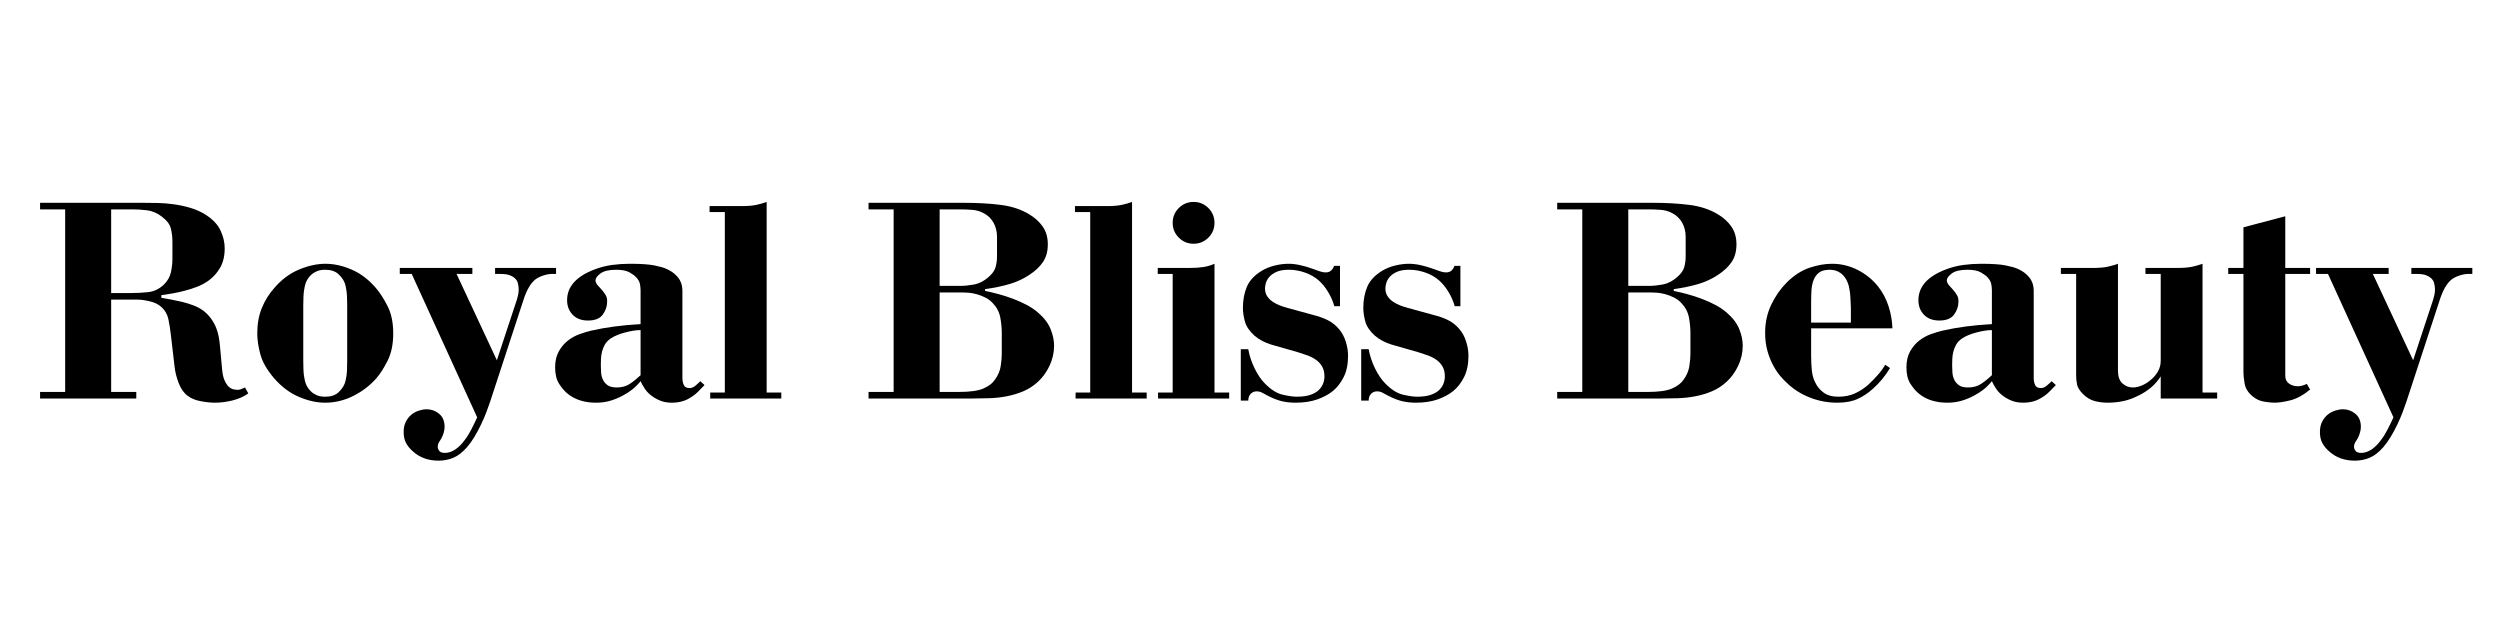
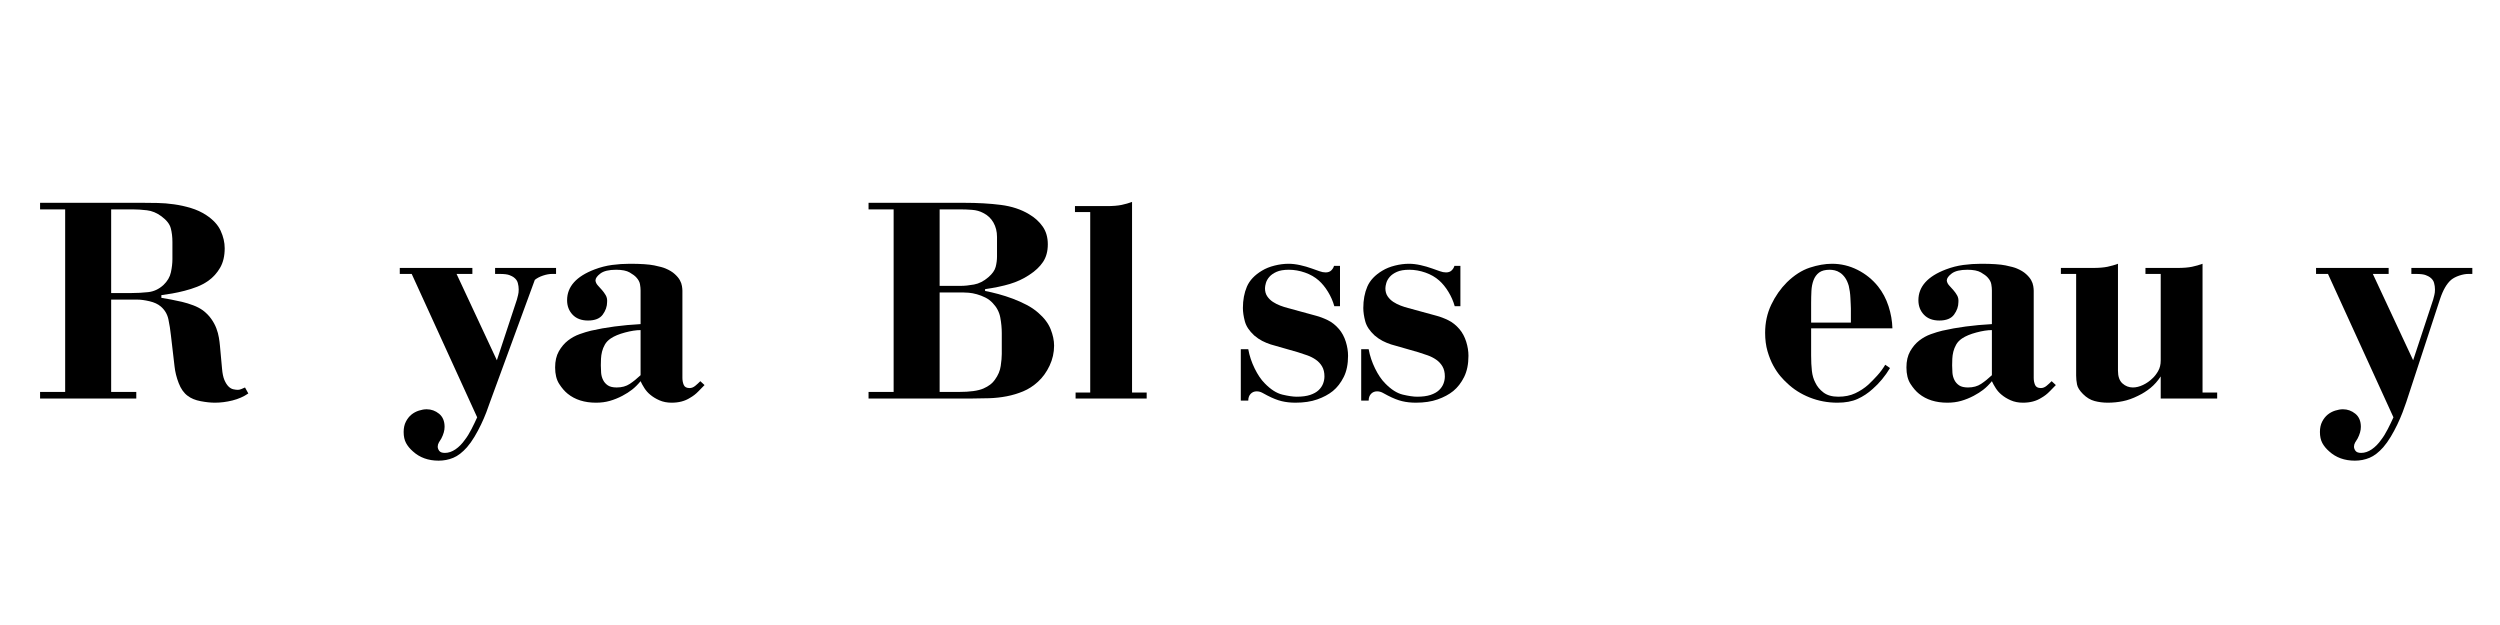
<svg xmlns="http://www.w3.org/2000/svg" version="1.0" preserveAspectRatio="xMidYMid meet" height="396" viewBox="0 0 1188 297" zoomAndPan="magnify" width="1584">
  <defs>
    <g />
  </defs>
  <g fill-opacity="1" fill="#000000">
    <g transform="translate(13.074, 189.375)">
      <g>
        <path d="M 54.812 -93 C 56.883 -93 59.195 -92.973 61.75 -92.922 C 64.312 -92.879 66.941 -92.664 69.641 -92.281 C 72.336 -91.906 75.008 -91.316 77.656 -90.516 C 80.312 -89.711 82.727 -88.598 84.906 -87.172 C 88.219 -84.992 90.508 -82.508 91.781 -79.719 C 93.062 -76.926 93.703 -74.16 93.703 -71.422 C 93.703 -67.723 92.969 -64.617 91.5 -62.109 C 90.039 -59.609 88.176 -57.551 85.906 -55.938 C 84.289 -54.801 82.516 -53.852 80.578 -53.094 C 78.641 -52.344 76.648 -51.707 74.609 -51.188 C 72.578 -50.664 70.613 -50.238 68.719 -49.906 C 66.82 -49.57 65.117 -49.312 63.609 -49.125 L 63.609 -47.844 C 64.836 -47.656 66.328 -47.395 68.078 -47.062 C 69.828 -46.738 71.602 -46.363 73.406 -45.938 C 75.207 -45.508 76.984 -44.961 78.734 -44.297 C 80.484 -43.641 82.02 -42.836 83.344 -41.891 C 84.957 -40.66 86.281 -39.312 87.312 -37.844 C 88.352 -36.375 89.16 -34.879 89.734 -33.359 C 90.305 -31.848 90.707 -30.379 90.938 -28.953 C 91.176 -27.535 91.344 -26.258 91.438 -25.125 L 92.438 -14.203 C 92.625 -11.93 93 -10.129 93.562 -8.797 C 94.133 -7.473 94.773 -6.457 95.484 -5.75 C 96.191 -5.039 96.945 -4.594 97.75 -4.406 C 98.562 -4.219 99.297 -4.125 99.953 -4.125 C 100.523 -4.125 101.117 -4.266 101.734 -4.547 C 102.348 -4.828 102.891 -5.062 103.359 -5.25 L 104.922 -2.406 C 102.742 -0.895 100.234 0.211 97.391 0.922 C 94.555 1.629 91.77 1.984 89.031 1.984 C 87.039 1.984 84.789 1.742 82.281 1.266 C 79.77 0.797 77.711 -0.051 76.109 -1.281 C 74.305 -2.602 72.883 -4.613 71.844 -7.312 C 70.801 -10.008 70.141 -12.68 69.859 -15.328 L 68.156 -29.953 C 67.875 -32.609 67.473 -35.164 66.953 -37.625 C 66.43 -40.082 65.223 -42.117 63.328 -43.734 C 62.004 -44.867 60.227 -45.695 58 -46.219 C 55.77 -46.738 53.852 -47 52.25 -47 L 39.75 -47 L 39.75 -3.125 L 51.688 -3.125 L 51.688 0 L 5.969 0 L 5.969 -3.125 L 17.891 -3.125 L 17.891 -89.875 L 5.969 -89.875 L 5.969 -93 Z M 49.547 -50.125 C 52.016 -50.125 54.598 -50.266 57.297 -50.547 C 59.992 -50.828 62.43 -51.961 64.609 -53.953 C 66.492 -55.754 67.672 -57.766 68.141 -59.984 C 68.617 -62.211 68.859 -64.273 68.859 -66.172 L 68.859 -74.406 C 68.859 -76.77 68.598 -78.941 68.078 -80.922 C 67.555 -82.91 66.066 -84.805 63.609 -86.609 C 61.43 -88.223 59.133 -89.172 56.719 -89.453 C 54.312 -89.734 52.113 -89.875 50.125 -89.875 L 39.75 -89.875 L 39.75 -50.125 Z M 49.547 -50.125" />
      </g>
    </g>
  </g>
  <g fill-opacity="1" fill="#000000">
    <g transform="translate(119.128, 189.375)">
      <g>
-         <path d="M 3.125 -30.953 C 3.125 -35.492 3.859 -39.539 5.328 -43.094 C 6.797 -46.645 8.758 -49.789 11.219 -52.531 C 14.625 -56.508 18.523 -59.422 22.922 -61.266 C 27.328 -63.109 31.52 -64.031 35.5 -64.031 C 39.562 -64.031 43.723 -63.109 47.984 -61.266 C 52.242 -59.422 56.078 -56.508 59.484 -52.531 C 61.379 -50.352 63.227 -47.488 65.031 -43.938 C 66.832 -40.395 67.734 -36.066 67.734 -30.953 C 67.734 -25.836 66.852 -21.531 65.094 -18.031 C 63.344 -14.531 61.523 -11.691 59.641 -9.516 C 56.609 -6.109 52.961 -3.336 48.703 -1.203 C 44.441 0.922 39.992 1.984 35.359 1.984 C 31.379 1.984 27.234 1.062 22.922 -0.781 C 18.617 -2.625 14.719 -5.535 11.219 -9.516 C 7.812 -13.484 5.609 -17.289 4.609 -20.938 C 3.617 -24.582 3.125 -27.922 3.125 -30.953 Z M 24.984 -17.891 C 24.984 -14.578 25.102 -12.16 25.344 -10.641 C 25.582 -9.129 25.844 -7.992 26.125 -7.234 C 26.312 -6.672 26.617 -6.035 27.047 -5.328 C 27.473 -4.617 28.039 -3.93 28.75 -3.266 C 29.457 -2.598 30.352 -2.031 31.438 -1.562 C 32.531 -1.094 33.836 -0.859 35.359 -0.859 C 38.098 -0.859 40.203 -1.539 41.672 -2.906 C 43.141 -4.281 44.156 -5.723 44.719 -7.234 C 45.008 -7.992 45.27 -9.129 45.5 -10.641 C 45.738 -12.16 45.859 -14.578 45.859 -17.891 L 45.859 -44.016 C 45.859 -47.328 45.738 -49.766 45.5 -51.328 C 45.27 -52.891 45.008 -54.051 44.719 -54.812 C 44.156 -56.32 43.141 -57.758 41.672 -59.125 C 40.203 -60.5 38.098 -61.188 35.359 -61.188 C 33.836 -61.188 32.531 -60.953 31.438 -60.484 C 30.352 -60.016 29.457 -59.445 28.75 -58.781 C 28.039 -58.113 27.473 -57.426 27.047 -56.719 C 26.617 -56.008 26.312 -55.375 26.125 -54.812 C 25.844 -54.051 25.582 -52.891 25.344 -51.328 C 25.102 -49.766 24.984 -47.328 24.984 -44.016 Z M 24.984 -17.891" />
-       </g>
+         </g>
    </g>
  </g>
  <g fill-opacity="1" fill="#000000">
    <g transform="translate(189.972, 189.375)">
      <g>
-         <path d="M 34.5 -62.047 L 34.5 -59.203 L 26.984 -59.203 L 46.141 -18.172 L 55.656 -47 C 55.844 -47.75 56.031 -48.477 56.219 -49.188 C 56.414 -49.906 56.516 -50.785 56.516 -51.828 C 56.516 -52.867 56.367 -53.91 56.078 -54.953 C 55.797 -55.992 55.133 -56.891 54.094 -57.641 C 53.719 -57.93 53.055 -58.266 52.109 -58.641 C 51.16 -59.016 49.598 -59.203 47.422 -59.203 L 45.297 -59.203 L 45.297 -62.047 L 74.266 -62.047 L 74.266 -59.203 L 72.406 -59.203 C 71.082 -59.203 69.641 -58.941 68.078 -58.422 C 66.516 -57.898 65.211 -57.219 64.172 -56.375 C 62.086 -54.57 60.336 -51.539 58.922 -47.281 L 42.875 1.703 C 42.406 3.117 41.816 4.75 41.109 6.594 C 40.398 8.445 39.57 10.363 38.625 12.344 C 37.676 14.332 36.633 16.273 35.5 18.172 C 34.363 20.066 33.18 21.723 31.953 23.141 C 29.773 25.598 27.598 27.273 25.422 28.172 C 23.242 29.078 20.922 29.531 18.453 29.531 C 13.535 29.531 9.469 28.062 6.25 25.125 C 4.832 23.895 3.742 22.57 2.984 21.156 C 2.223 19.738 1.844 17.988 1.844 15.906 C 1.844 14.008 2.195 12.375 2.906 11 C 3.613 9.625 4.488 8.508 5.531 7.656 C 6.57 6.812 7.754 6.176 9.078 5.75 C 10.41 5.32 11.645 5.109 12.781 5.109 C 14.957 5.109 16.922 5.816 18.672 7.234 C 20.422 8.66 21.297 10.742 21.297 13.484 C 21.297 15.191 20.773 17.039 19.734 19.031 C 19.359 19.594 18.977 20.203 18.594 20.859 C 18.219 21.523 18.031 22.191 18.031 22.859 C 18.031 23.523 18.266 24.188 18.734 24.844 C 19.211 25.508 20.113 25.844 21.438 25.844 C 23.145 25.844 24.828 25.273 26.484 24.141 C 28.141 23.004 29.629 21.488 30.953 19.594 C 31.992 18.27 33.035 16.586 34.078 14.547 C 35.117 12.516 36.02 10.645 36.781 8.938 L 5.672 -59.203 L 0 -59.203 L 0 -62.047 Z M 34.5 -62.047" />
+         <path d="M 34.5 -62.047 L 34.5 -59.203 L 26.984 -59.203 L 46.141 -18.172 L 55.656 -47 C 55.844 -47.75 56.031 -48.477 56.219 -49.188 C 56.414 -49.906 56.516 -50.785 56.516 -51.828 C 56.516 -52.867 56.367 -53.91 56.078 -54.953 C 55.797 -55.992 55.133 -56.891 54.094 -57.641 C 53.719 -57.93 53.055 -58.266 52.109 -58.641 C 51.16 -59.016 49.598 -59.203 47.422 -59.203 L 45.297 -59.203 L 45.297 -62.047 L 74.266 -62.047 L 74.266 -59.203 L 72.406 -59.203 C 71.082 -59.203 69.641 -58.941 68.078 -58.422 C 66.516 -57.898 65.211 -57.219 64.172 -56.375 L 42.875 1.703 C 42.406 3.117 41.816 4.75 41.109 6.594 C 40.398 8.445 39.57 10.363 38.625 12.344 C 37.676 14.332 36.633 16.273 35.5 18.172 C 34.363 20.066 33.18 21.723 31.953 23.141 C 29.773 25.598 27.598 27.273 25.422 28.172 C 23.242 29.078 20.922 29.531 18.453 29.531 C 13.535 29.531 9.469 28.062 6.25 25.125 C 4.832 23.895 3.742 22.57 2.984 21.156 C 2.223 19.738 1.844 17.988 1.844 15.906 C 1.844 14.008 2.195 12.375 2.906 11 C 3.613 9.625 4.488 8.508 5.531 7.656 C 6.57 6.812 7.754 6.176 9.078 5.75 C 10.41 5.32 11.645 5.109 12.781 5.109 C 14.957 5.109 16.922 5.816 18.672 7.234 C 20.422 8.66 21.297 10.742 21.297 13.484 C 21.297 15.191 20.773 17.039 19.734 19.031 C 19.359 19.594 18.977 20.203 18.594 20.859 C 18.219 21.523 18.031 22.191 18.031 22.859 C 18.031 23.523 18.266 24.188 18.734 24.844 C 19.211 25.508 20.113 25.844 21.438 25.844 C 23.145 25.844 24.828 25.273 26.484 24.141 C 28.141 23.004 29.629 21.488 30.953 19.594 C 31.992 18.27 33.035 16.586 34.078 14.547 C 35.117 12.516 36.02 10.645 36.781 8.938 L 5.672 -59.203 L 0 -59.203 L 0 -62.047 Z M 34.5 -62.047" />
      </g>
    </g>
  </g>
  <g fill-opacity="1" fill="#000000">
    <g transform="translate(260.249, 189.375)">
      <g>
        <path d="M 74.547 -6.391 C 73.785 -5.629 72.812 -4.633 71.625 -3.406 C 70.445 -2.176 69.098 -1.133 67.578 -0.281 C 65.211 1.227 62.328 1.984 58.922 1.984 C 56.742 1.984 54.801 1.602 53.094 0.844 C 51.395 0.094 49.93 -0.801 48.703 -1.844 C 47.66 -2.695 46.758 -3.711 46 -4.891 C 45.238 -6.078 44.625 -7.191 44.156 -8.234 C 42.832 -6.629 41.504 -5.305 40.172 -4.266 C 38.848 -3.223 37.289 -2.227 35.5 -1.281 C 33.508 -0.238 31.52 0.562 29.531 1.125 C 27.539 1.695 25.363 1.984 23 1.984 C 17.508 1.984 13.016 0.566 9.516 -2.266 C 8.098 -3.398 6.75 -4.961 5.469 -6.953 C 4.188 -8.941 3.547 -11.547 3.547 -14.766 C 3.547 -17.797 4.133 -20.352 5.312 -22.438 C 6.5 -24.52 7.941 -26.223 9.641 -27.547 C 11.348 -28.867 13.195 -29.883 15.188 -30.594 C 17.176 -31.301 18.977 -31.848 20.594 -32.234 C 27.594 -33.836 35.445 -34.879 44.156 -35.359 L 44.156 -51.391 C 44.156 -52.242 44.062 -53.211 43.875 -54.297 C 43.688 -55.391 43.117 -56.457 42.172 -57.5 C 41.504 -58.258 40.438 -59.062 38.969 -59.906 C 37.508 -60.758 35.359 -61.188 32.516 -61.188 C 29.109 -61.188 26.625 -60.594 25.062 -59.406 C 23.5 -58.227 22.719 -57.117 22.719 -56.078 C 22.812 -55.234 23.188 -54.453 23.844 -53.734 C 24.508 -53.023 25.172 -52.289 25.828 -51.531 C 26.492 -50.781 27.086 -49.953 27.609 -49.047 C 28.129 -48.148 28.344 -47.086 28.25 -45.859 C 28.25 -43.773 27.562 -41.785 26.188 -39.891 C 24.82 -38.004 22.484 -37.062 19.172 -37.062 C 16.047 -37.062 13.609 -37.984 11.859 -39.828 C 10.109 -41.672 9.234 -43.969 9.234 -46.719 C 9.234 -53.156 13.586 -58.031 22.297 -61.344 C 25.035 -62.383 27.801 -63.094 30.594 -63.469 C 33.383 -63.844 36.203 -64.031 39.047 -64.031 C 44.254 -64.031 48.133 -63.77 50.688 -63.25 C 53.238 -62.727 55.035 -62.234 56.078 -61.766 C 57.879 -61.004 59.32 -60.125 60.406 -59.125 C 61.5 -58.133 62.305 -57.164 62.828 -56.219 C 63.348 -55.281 63.676 -54.359 63.812 -53.453 C 63.957 -52.555 64.031 -51.82 64.031 -51.25 L 64.031 -9.797 C 64.031 -8.566 64.242 -7.453 64.672 -6.453 C 65.098 -5.461 66.02 -4.969 67.438 -4.969 C 68.383 -4.969 69.285 -5.32 70.141 -6.031 C 70.992 -6.738 71.797 -7.473 72.547 -8.234 Z M 44.156 -32.516 C 42.07 -32.516 39.609 -32.133 36.766 -31.375 C 33.93 -30.625 31.66 -29.676 29.953 -28.531 C 28.723 -27.688 27.801 -26.719 27.188 -25.625 C 26.57 -24.539 26.125 -23.43 25.844 -22.297 C 25.562 -21.16 25.395 -20.023 25.344 -18.891 C 25.289 -17.754 25.266 -16.711 25.266 -15.766 C 25.266 -14.629 25.312 -13.441 25.406 -12.203 C 25.508 -10.973 25.82 -9.836 26.344 -8.797 C 26.863 -7.754 27.617 -6.898 28.609 -6.234 C 29.598 -5.578 30.992 -5.25 32.797 -5.25 C 35.254 -5.25 37.332 -5.816 39.031 -6.953 C 40.738 -8.086 42.445 -9.461 44.156 -11.078 Z M 44.156 -32.516" />
      </g>
    </g>
  </g>
  <g fill-opacity="1" fill="#000000">
    <g transform="translate(334.784, 189.375)">
      <g>
-         <path d="M 29.531 -2.844 L 36.484 -2.844 L 36.484 0 L 2.703 0 L 2.703 -2.844 L 9.656 -2.844 L 9.656 -88.594 L 2.406 -88.594 L 2.406 -91.438 L 17.609 -91.438 C 20.441 -91.438 22.758 -91.625 24.562 -92 C 26.363 -92.383 28.02 -92.859 29.531 -93.422 Z M 29.531 -2.844" />
-       </g>
+         </g>
    </g>
  </g>
  <g fill-opacity="1" fill="#000000">
    <g transform="translate(373.685, 189.375)">
      <g />
    </g>
  </g>
  <g fill-opacity="1" fill="#000000">
    <g transform="translate(406.764, 189.375)">
      <g>
        <path d="M 51.25 -93 C 57.875 -93 63.742 -92.664 68.859 -92 C 73.973 -91.344 78.422 -89.879 82.203 -87.609 C 84.953 -85.992 87.129 -84.023 88.734 -81.703 C 90.348 -79.391 91.156 -76.578 91.156 -73.266 C 91.156 -69.953 90.395 -67.16 88.875 -64.891 C 87.363 -62.617 85.141 -60.535 82.203 -58.641 C 79.461 -56.836 76.438 -55.438 73.125 -54.438 C 69.812 -53.445 65.883 -52.625 61.344 -51.969 L 61.344 -51.109 C 63.32 -50.734 65.445 -50.238 67.719 -49.625 C 70 -49.008 72.273 -48.273 74.547 -47.422 C 76.816 -46.566 78.992 -45.594 81.078 -44.5 C 83.16 -43.414 85.004 -42.164 86.609 -40.75 C 89.453 -38.289 91.414 -35.688 92.5 -32.938 C 93.594 -30.195 94.141 -27.594 94.141 -25.125 C 94.141 -21.812 93.426 -18.641 92 -15.609 C 90.582 -12.586 88.738 -10.035 86.469 -7.953 C 84.289 -5.961 81.945 -4.445 79.438 -3.406 C 76.926 -2.363 74.32 -1.582 71.625 -1.062 C 68.926 -0.539 66.156 -0.234 63.312 -0.141 C 60.477 -0.047 57.738 0 55.094 0 L 5.969 0 L 5.969 -3.125 L 17.891 -3.125 L 17.891 -89.875 L 5.969 -89.875 L 5.969 -93 Z M 48.844 -3.125 C 54.145 -3.125 58.047 -3.664 60.547 -4.75 C 63.055 -5.844 64.879 -7.238 66.016 -8.938 C 67.535 -11.02 68.457 -13.195 68.781 -15.469 C 69.113 -17.75 69.281 -19.645 69.281 -21.156 L 69.281 -31.094 C 69.281 -33.457 69.047 -35.914 68.578 -38.469 C 68.109 -41.031 66.926 -43.305 65.031 -45.297 C 63.988 -46.43 62.801 -47.328 61.469 -47.984 C 60.145 -48.648 58.797 -49.172 57.422 -49.547 C 56.055 -49.93 54.781 -50.172 53.594 -50.266 C 52.414 -50.359 51.445 -50.406 50.688 -50.406 L 39.75 -50.406 L 39.75 -3.125 Z M 49.844 -53.531 C 51.633 -53.531 53.711 -53.742 56.078 -54.172 C 58.453 -54.598 60.727 -55.754 62.906 -57.641 C 64.789 -59.254 65.945 -60.891 66.375 -62.547 C 66.801 -64.203 67.016 -65.832 67.016 -67.438 L 67.016 -76.812 C 67.016 -79.363 66.445 -81.633 65.312 -83.625 C 64.176 -85.613 62.566 -87.129 60.484 -88.172 C 58.879 -89.023 57.102 -89.52 55.156 -89.656 C 53.219 -89.801 51.445 -89.875 49.844 -89.875 L 39.75 -89.875 L 39.75 -53.531 Z M 49.844 -53.531" />
      </g>
    </g>
  </g>
  <g fill-opacity="1" fill="#000000">
    <g transform="translate(508.417, 189.375)">
      <g>
        <path d="M 29.531 -2.844 L 36.484 -2.844 L 36.484 0 L 2.703 0 L 2.703 -2.844 L 9.656 -2.844 L 9.656 -88.594 L 2.406 -88.594 L 2.406 -91.438 L 17.609 -91.438 C 20.441 -91.438 22.758 -91.625 24.562 -92 C 26.363 -92.383 28.02 -92.859 29.531 -93.422 Z M 29.531 -2.844" />
      </g>
    </g>
  </g>
  <g fill-opacity="1" fill="#000000">
    <g transform="translate(547.317, 189.375)">
      <g>
-         <path d="M 29.812 -2.844 L 36.781 -2.844 L 36.781 0 L 2.984 0 L 2.984 -2.844 L 9.938 -2.844 L 9.938 -59.203 L 2.844 -59.203 L 2.844 -62.047 L 17.891 -62.047 C 20.441 -62.047 22.641 -62.188 24.484 -62.469 C 26.336 -62.758 28.113 -63.281 29.812 -64.031 Z M 9.938 -83.484 C 9.938 -86.234 10.906 -88.578 12.844 -90.516 C 14.789 -92.453 17.133 -93.422 19.875 -93.422 C 22.625 -93.422 24.969 -92.453 26.906 -90.516 C 28.844 -88.578 29.812 -86.234 29.812 -83.484 C 29.812 -80.742 28.844 -78.398 26.906 -76.453 C 24.969 -74.516 22.625 -73.547 19.875 -73.547 C 17.133 -73.547 14.789 -74.516 12.844 -76.453 C 10.906 -78.398 9.938 -80.742 9.938 -83.484 Z M 9.938 -83.484" />
-       </g>
+         </g>
    </g>
  </g>
  <g fill-opacity="1" fill="#000000">
    <g transform="translate(586.502, 189.375)">
      <g>
        <path d="M 47.562 -43.875 C 46.906 -46.238 45.91 -48.508 44.578 -50.688 C 43.254 -52.863 41.789 -54.66 40.188 -56.078 C 38.383 -57.691 36.203 -58.945 33.641 -59.844 C 31.086 -60.738 28.535 -61.188 25.984 -61.188 C 23.523 -61.188 21.562 -60.852 20.094 -60.188 C 18.625 -59.531 17.484 -58.727 16.672 -57.781 C 15.867 -56.844 15.328 -55.875 15.047 -54.875 C 14.766 -53.883 14.625 -53.055 14.625 -52.391 C 14.625 -50.879 14.977 -49.602 15.688 -48.562 C 16.395 -47.52 17.289 -46.641 18.375 -45.922 C 19.469 -45.211 20.629 -44.625 21.859 -44.156 C 23.098 -43.688 24.285 -43.305 25.422 -43.016 L 38.906 -39.328 C 40.695 -38.859 42.562 -38.148 44.5 -37.203 C 46.445 -36.254 48.227 -34.832 49.844 -32.938 C 51.258 -31.238 52.32 -29.25 53.031 -26.969 C 53.738 -24.695 54.094 -22.473 54.094 -20.297 C 54.094 -16.328 53.406 -12.969 52.031 -10.219 C 50.664 -7.477 48.941 -5.254 46.859 -3.547 C 44.867 -1.941 42.406 -0.617 39.469 0.422 C 36.531 1.461 33.078 1.984 29.109 1.984 C 26.742 1.984 24.566 1.742 22.578 1.266 C 20.586 0.797 18.316 -0.098 15.766 -1.422 C 14.91 -1.891 14.078 -2.336 13.266 -2.766 C 12.461 -3.191 11.594 -3.406 10.656 -3.406 C 9.508 -3.406 8.555 -3.004 7.797 -2.203 C 7.047 -1.398 6.672 -0.332 6.672 1 L 3.125 1 L 3.125 -23.422 L 6.672 -23.422 C 7.242 -20.297 8.258 -17.242 9.719 -14.266 C 11.188 -11.285 12.773 -8.941 14.484 -7.234 C 17.316 -4.305 20.129 -2.508 22.922 -1.844 C 25.723 -1.188 27.973 -0.859 29.672 -0.859 C 32.234 -0.859 34.363 -1.141 36.062 -1.703 C 37.77 -2.273 39.117 -3.031 40.109 -3.969 C 41.098 -4.914 41.805 -5.957 42.234 -7.094 C 42.66 -8.227 42.875 -9.363 42.875 -10.5 C 42.875 -12.395 42.492 -13.984 41.734 -15.266 C 40.984 -16.547 39.992 -17.609 38.766 -18.453 C 37.535 -19.305 36.188 -19.992 34.719 -20.516 C 33.25 -21.035 31.758 -21.531 30.25 -22 L 17.328 -25.703 C 15.898 -26.172 14.547 -26.734 13.266 -27.391 C 11.992 -28.055 10.742 -28.91 9.516 -29.953 C 7.148 -32.129 5.66 -34.379 5.047 -36.703 C 4.43 -39.023 4.125 -41.129 4.125 -43.016 C 4.125 -46.805 4.758 -50.191 6.031 -53.172 C 7.312 -56.148 9.703 -58.68 13.203 -60.766 C 14.91 -61.805 16.898 -62.609 19.172 -63.172 C 21.441 -63.742 23.664 -64.031 25.844 -64.031 C 27.539 -64.031 29.359 -63.816 31.297 -63.391 C 33.242 -62.961 35.117 -62.422 36.922 -61.766 C 38.336 -61.285 39.539 -60.859 40.531 -60.484 C 41.531 -60.109 42.504 -59.922 43.453 -59.922 C 44.586 -59.922 45.484 -60.25 46.141 -60.906 C 46.805 -61.57 47.234 -62.285 47.422 -63.047 L 50.266 -63.047 L 50.266 -43.875 Z M 47.562 -43.875" />
      </g>
    </g>
  </g>
  <g fill-opacity="1" fill="#000000">
    <g transform="translate(643.717, 189.375)">
      <g>
        <path d="M 47.562 -43.875 C 46.906 -46.238 45.91 -48.508 44.578 -50.688 C 43.254 -52.863 41.789 -54.66 40.188 -56.078 C 38.383 -57.691 36.203 -58.945 33.641 -59.844 C 31.086 -60.738 28.535 -61.188 25.984 -61.188 C 23.523 -61.188 21.562 -60.852 20.094 -60.188 C 18.625 -59.531 17.484 -58.727 16.672 -57.781 C 15.867 -56.844 15.328 -55.875 15.047 -54.875 C 14.766 -53.883 14.625 -53.055 14.625 -52.391 C 14.625 -50.879 14.977 -49.602 15.688 -48.562 C 16.395 -47.52 17.289 -46.641 18.375 -45.922 C 19.469 -45.211 20.629 -44.625 21.859 -44.156 C 23.098 -43.688 24.285 -43.305 25.422 -43.016 L 38.906 -39.328 C 40.695 -38.859 42.562 -38.148 44.5 -37.203 C 46.445 -36.254 48.227 -34.832 49.844 -32.938 C 51.258 -31.238 52.32 -29.25 53.031 -26.969 C 53.738 -24.695 54.094 -22.473 54.094 -20.297 C 54.094 -16.328 53.406 -12.969 52.031 -10.219 C 50.664 -7.477 48.941 -5.254 46.859 -3.547 C 44.867 -1.941 42.406 -0.617 39.469 0.422 C 36.531 1.461 33.078 1.984 29.109 1.984 C 26.742 1.984 24.566 1.742 22.578 1.266 C 20.586 0.797 18.316 -0.098 15.766 -1.422 C 14.91 -1.891 14.078 -2.336 13.266 -2.766 C 12.461 -3.191 11.594 -3.406 10.656 -3.406 C 9.508 -3.406 8.555 -3.004 7.797 -2.203 C 7.047 -1.398 6.672 -0.332 6.672 1 L 3.125 1 L 3.125 -23.422 L 6.672 -23.422 C 7.242 -20.297 8.258 -17.242 9.719 -14.266 C 11.188 -11.285 12.773 -8.941 14.484 -7.234 C 17.316 -4.305 20.129 -2.508 22.922 -1.844 C 25.723 -1.188 27.973 -0.859 29.672 -0.859 C 32.234 -0.859 34.363 -1.141 36.062 -1.703 C 37.77 -2.273 39.117 -3.031 40.109 -3.969 C 41.098 -4.914 41.805 -5.957 42.234 -7.094 C 42.66 -8.227 42.875 -9.363 42.875 -10.5 C 42.875 -12.395 42.492 -13.984 41.734 -15.266 C 40.984 -16.547 39.992 -17.609 38.766 -18.453 C 37.535 -19.305 36.188 -19.992 34.719 -20.516 C 33.25 -21.035 31.758 -21.531 30.25 -22 L 17.328 -25.703 C 15.898 -26.172 14.547 -26.734 13.266 -27.391 C 11.992 -28.055 10.742 -28.91 9.516 -29.953 C 7.148 -32.129 5.66 -34.379 5.047 -36.703 C 4.43 -39.023 4.125 -41.129 4.125 -43.016 C 4.125 -46.805 4.758 -50.191 6.031 -53.172 C 7.312 -56.148 9.703 -58.68 13.203 -60.766 C 14.91 -61.805 16.898 -62.609 19.172 -63.172 C 21.441 -63.742 23.664 -64.031 25.844 -64.031 C 27.539 -64.031 29.359 -63.816 31.297 -63.391 C 33.242 -62.961 35.117 -62.422 36.922 -61.766 C 38.336 -61.285 39.539 -60.859 40.531 -60.484 C 41.531 -60.109 42.504 -59.922 43.453 -59.922 C 44.586 -59.922 45.484 -60.25 46.141 -60.906 C 46.805 -61.57 47.234 -62.285 47.422 -63.047 L 50.266 -63.047 L 50.266 -43.875 Z M 47.562 -43.875" />
      </g>
    </g>
  </g>
  <g fill-opacity="1" fill="#000000">
    <g transform="translate(700.932, 189.375)">
      <g />
    </g>
  </g>
  <g fill-opacity="1" fill="#000000">
    <g transform="translate(734.011, 189.375)">
      <g>
-         <path d="M 51.25 -93 C 57.875 -93 63.742 -92.664 68.859 -92 C 73.973 -91.344 78.422 -89.879 82.203 -87.609 C 84.953 -85.992 87.129 -84.023 88.734 -81.703 C 90.348 -79.391 91.156 -76.578 91.156 -73.266 C 91.156 -69.953 90.395 -67.16 88.875 -64.891 C 87.363 -62.617 85.141 -60.535 82.203 -58.641 C 79.461 -56.836 76.438 -55.438 73.125 -54.438 C 69.812 -53.445 65.883 -52.625 61.344 -51.969 L 61.344 -51.109 C 63.32 -50.734 65.445 -50.238 67.719 -49.625 C 70 -49.008 72.273 -48.273 74.547 -47.422 C 76.816 -46.566 78.992 -45.594 81.078 -44.5 C 83.16 -43.414 85.004 -42.164 86.609 -40.75 C 89.453 -38.289 91.414 -35.688 92.5 -32.938 C 93.594 -30.195 94.141 -27.594 94.141 -25.125 C 94.141 -21.812 93.426 -18.641 92 -15.609 C 90.582 -12.586 88.738 -10.035 86.469 -7.953 C 84.289 -5.961 81.945 -4.445 79.438 -3.406 C 76.926 -2.363 74.32 -1.582 71.625 -1.062 C 68.926 -0.539 66.156 -0.234 63.312 -0.141 C 60.477 -0.047 57.738 0 55.094 0 L 5.969 0 L 5.969 -3.125 L 17.891 -3.125 L 17.891 -89.875 L 5.969 -89.875 L 5.969 -93 Z M 48.844 -3.125 C 54.145 -3.125 58.047 -3.664 60.547 -4.75 C 63.055 -5.844 64.879 -7.238 66.016 -8.938 C 67.535 -11.02 68.457 -13.195 68.781 -15.469 C 69.113 -17.75 69.281 -19.645 69.281 -21.156 L 69.281 -31.094 C 69.281 -33.457 69.047 -35.914 68.578 -38.469 C 68.109 -41.031 66.926 -43.305 65.031 -45.297 C 63.988 -46.43 62.801 -47.328 61.469 -47.984 C 60.145 -48.648 58.797 -49.172 57.422 -49.547 C 56.055 -49.93 54.781 -50.172 53.594 -50.266 C 52.414 -50.359 51.445 -50.406 50.688 -50.406 L 39.75 -50.406 L 39.75 -3.125 Z M 49.844 -53.531 C 51.633 -53.531 53.711 -53.742 56.078 -54.172 C 58.453 -54.598 60.727 -55.754 62.906 -57.641 C 64.789 -59.254 65.945 -60.891 66.375 -62.547 C 66.801 -64.203 67.016 -65.832 67.016 -67.438 L 67.016 -76.812 C 67.016 -79.363 66.445 -81.633 65.312 -83.625 C 64.176 -85.613 62.566 -87.129 60.484 -88.172 C 58.879 -89.023 57.102 -89.52 55.156 -89.656 C 53.219 -89.801 51.445 -89.875 49.844 -89.875 L 39.75 -89.875 L 39.75 -53.531 Z M 49.844 -53.531" />
-       </g>
+         </g>
    </g>
  </g>
  <g fill-opacity="1" fill="#000000">
    <g transform="translate(835.664, 189.375)">
      <g>
        <path d="M 62.469 -14.484 C 61.332 -12.586 60.055 -10.785 58.641 -9.078 C 57.223 -7.379 55.754 -5.867 54.234 -4.547 C 52.055 -2.555 49.664 -0.973 47.062 0.203 C 44.457 1.391 41.266 1.984 37.484 1.984 C 32.848 1.984 28.445 1.156 24.281 -0.5 C 20.113 -2.156 16.516 -4.453 13.484 -7.391 C 12.629 -8.141 11.609 -9.203 10.422 -10.578 C 9.242 -11.953 8.109 -13.629 7.016 -15.609 C 5.93 -17.598 5.008 -19.895 4.25 -22.5 C 3.5 -25.102 3.125 -28.016 3.125 -31.234 C 3.125 -36.066 4.094 -40.516 6.031 -44.578 C 7.969 -48.648 10.453 -52.203 13.484 -55.234 C 16.984 -58.641 20.602 -60.957 24.344 -62.188 C 28.082 -63.414 31.609 -64.031 34.922 -64.031 C 39.18 -64.031 43.227 -63.062 47.062 -61.125 C 50.895 -59.188 54.141 -56.562 56.797 -53.25 C 58.973 -50.5 60.629 -47.375 61.766 -43.875 C 62.898 -40.375 63.516 -36.867 63.609 -33.359 L 24.984 -33.359 L 24.984 -20.453 C 24.984 -17.703 25.102 -15.258 25.344 -13.125 C 25.582 -11 26.129 -9.133 26.984 -7.531 C 27.828 -5.727 29.125 -4.164 30.875 -2.844 C 32.633 -1.52 34.977 -0.859 37.906 -0.859 C 40.938 -0.859 43.609 -1.398 45.922 -2.484 C 48.242 -3.578 50.305 -4.926 52.109 -6.531 C 53.523 -7.852 54.941 -9.297 56.359 -10.859 C 57.785 -12.422 59.066 -14.148 60.203 -16.047 Z M 43.875 -36.062 L 43.875 -42.734 C 43.875 -43.211 43.848 -43.898 43.797 -44.797 C 43.754 -45.691 43.707 -46.66 43.656 -47.703 C 43.613 -48.742 43.52 -49.785 43.375 -50.828 C 43.227 -51.867 43.062 -52.77 42.875 -53.531 C 42.406 -55.133 41.816 -56.43 41.109 -57.422 C 40.398 -58.422 39.617 -59.203 38.766 -59.766 C 37.91 -60.336 37.055 -60.719 36.203 -60.906 C 35.348 -61.094 34.547 -61.188 33.797 -61.188 C 31.617 -61.188 29.938 -60.738 28.75 -59.844 C 27.57 -58.945 26.695 -57.738 26.125 -56.219 C 25.551 -54.707 25.219 -53.004 25.125 -51.109 C 25.031 -49.223 24.984 -47.285 24.984 -45.297 L 24.984 -36.062 Z M 43.875 -36.062" />
      </g>
    </g>
  </g>
  <g fill-opacity="1" fill="#000000">
    <g transform="translate(902.391, 189.375)">
      <g>
        <path d="M 74.547 -6.391 C 73.785 -5.629 72.812 -4.633 71.625 -3.406 C 70.445 -2.176 69.098 -1.133 67.578 -0.281 C 65.211 1.227 62.328 1.984 58.922 1.984 C 56.742 1.984 54.801 1.602 53.094 0.844 C 51.395 0.094 49.93 -0.801 48.703 -1.844 C 47.66 -2.695 46.758 -3.711 46 -4.891 C 45.238 -6.078 44.625 -7.191 44.156 -8.234 C 42.832 -6.629 41.504 -5.305 40.172 -4.266 C 38.848 -3.223 37.289 -2.227 35.5 -1.281 C 33.508 -0.238 31.52 0.562 29.531 1.125 C 27.539 1.695 25.363 1.984 23 1.984 C 17.508 1.984 13.016 0.566 9.516 -2.266 C 8.098 -3.398 6.75 -4.961 5.469 -6.953 C 4.188 -8.941 3.547 -11.547 3.547 -14.766 C 3.547 -17.797 4.133 -20.352 5.312 -22.438 C 6.5 -24.52 7.941 -26.223 9.641 -27.547 C 11.348 -28.867 13.195 -29.883 15.188 -30.594 C 17.176 -31.301 18.977 -31.848 20.594 -32.234 C 27.594 -33.836 35.445 -34.879 44.156 -35.359 L 44.156 -51.391 C 44.156 -52.242 44.062 -53.211 43.875 -54.297 C 43.688 -55.391 43.117 -56.457 42.172 -57.5 C 41.504 -58.258 40.438 -59.062 38.969 -59.906 C 37.508 -60.758 35.359 -61.188 32.516 -61.188 C 29.109 -61.188 26.625 -60.594 25.062 -59.406 C 23.5 -58.227 22.719 -57.117 22.719 -56.078 C 22.812 -55.234 23.188 -54.453 23.844 -53.734 C 24.508 -53.023 25.172 -52.289 25.828 -51.531 C 26.492 -50.781 27.086 -49.953 27.609 -49.047 C 28.129 -48.148 28.344 -47.086 28.25 -45.859 C 28.25 -43.773 27.562 -41.785 26.188 -39.891 C 24.82 -38.004 22.484 -37.062 19.172 -37.062 C 16.047 -37.062 13.609 -37.984 11.859 -39.828 C 10.109 -41.672 9.234 -43.969 9.234 -46.719 C 9.234 -53.156 13.586 -58.031 22.297 -61.344 C 25.035 -62.383 27.801 -63.094 30.594 -63.469 C 33.383 -63.844 36.203 -64.031 39.047 -64.031 C 44.254 -64.031 48.133 -63.77 50.688 -63.25 C 53.238 -62.727 55.035 -62.234 56.078 -61.766 C 57.879 -61.004 59.32 -60.125 60.406 -59.125 C 61.5 -58.133 62.305 -57.164 62.828 -56.219 C 63.348 -55.281 63.676 -54.359 63.812 -53.453 C 63.957 -52.555 64.031 -51.82 64.031 -51.25 L 64.031 -9.797 C 64.031 -8.566 64.242 -7.453 64.672 -6.453 C 65.098 -5.461 66.02 -4.969 67.438 -4.969 C 68.383 -4.969 69.285 -5.32 70.141 -6.031 C 70.992 -6.738 71.797 -7.473 72.547 -8.234 Z M 44.156 -32.516 C 42.07 -32.516 39.609 -32.133 36.766 -31.375 C 33.93 -30.625 31.66 -29.676 29.953 -28.531 C 28.723 -27.688 27.801 -26.719 27.188 -25.625 C 26.57 -24.539 26.125 -23.43 25.844 -22.297 C 25.562 -21.16 25.395 -20.023 25.344 -18.891 C 25.289 -17.754 25.266 -16.711 25.266 -15.766 C 25.266 -14.629 25.312 -13.441 25.406 -12.203 C 25.508 -10.973 25.82 -9.836 26.344 -8.797 C 26.863 -7.754 27.617 -6.898 28.609 -6.234 C 29.598 -5.578 30.992 -5.25 32.797 -5.25 C 35.254 -5.25 37.332 -5.816 39.031 -6.953 C 40.738 -8.086 42.445 -9.461 44.156 -11.078 Z M 44.156 -32.516" />
      </g>
    </g>
  </g>
  <g fill-opacity="1" fill="#000000">
    <g transform="translate(976.927, 189.375)">
      <g>
        <path d="M 69.719 -2.844 L 76.672 -2.844 L 76.672 0 L 49.844 0 L 49.844 -10.5 C 48.414 -8.32 46.801 -6.5 45 -5.031 C 43.207 -3.57 41.223 -2.32 39.047 -1.281 C 36.586 -0.051 34.195 0.797 31.875 1.266 C 29.551 1.742 27.16 1.984 24.703 1.984 C 22.523 1.984 20.441 1.723 18.453 1.203 C 16.461 0.68 14.617 -0.426 12.922 -2.125 C 11.305 -3.738 10.359 -5.254 10.078 -6.672 C 9.797 -8.086 9.656 -9.508 9.656 -10.938 L 9.656 -59.203 L 2.406 -59.203 L 2.406 -62.047 L 17.609 -62.047 C 20.441 -62.047 22.758 -62.234 24.562 -62.609 C 26.363 -62.992 28.02 -63.469 29.531 -64.031 L 29.531 -13.203 C 29.531 -10.461 30.238 -8.453 31.656 -7.172 C 33.082 -5.891 34.738 -5.25 36.625 -5.25 C 38.145 -5.25 39.754 -5.648 41.453 -6.453 C 43.16 -7.266 44.676 -8.332 46 -9.656 C 46.945 -10.508 47.82 -11.645 48.625 -13.062 C 49.438 -14.477 49.844 -16.133 49.844 -18.031 L 49.844 -59.203 L 42.594 -59.203 L 42.594 -62.047 L 57.781 -62.047 C 60.625 -62.047 62.941 -62.234 64.734 -62.609 C 66.535 -62.992 68.195 -63.469 69.719 -64.031 Z M 69.719 -2.844" />
      </g>
    </g>
  </g>
  <g fill-opacity="1" fill="#000000">
    <g transform="translate(1056.006, 189.375)">
      <g>
-         <path d="M 29.953 -86.609 L 29.953 -62.047 L 41.75 -62.047 L 41.75 -59.203 L 29.953 -59.203 L 29.953 -10.797 C 29.953 -9.18 30.547 -7.945 31.734 -7.094 C 32.922 -6.25 34.316 -5.828 35.922 -5.828 C 37.242 -5.828 38.664 -6.203 40.188 -6.953 L 41.75 -4.266 C 38.531 -1.609 35.426 0.094 32.438 0.844 C 29.457 1.602 26.879 1.984 24.703 1.984 C 23.473 1.984 21.863 1.816 19.875 1.484 C 17.883 1.16 16.086 0.332 14.484 -1 C 12.305 -2.789 11.023 -4.82 10.641 -7.094 C 10.266 -9.363 10.078 -11.117 10.078 -12.359 L 10.078 -59.203 L 2.844 -59.203 L 2.844 -62.047 L 10.078 -62.047 L 10.078 -81.359 Z M 29.953 -86.609" />
-       </g>
+         </g>
    </g>
  </g>
  <g fill-opacity="1" fill="#000000">
    <g transform="translate(1100.585, 189.375)">
      <g>
        <path d="M 34.5 -62.047 L 34.5 -59.203 L 26.984 -59.203 L 46.141 -18.172 L 55.656 -47 C 55.844 -47.75 56.031 -48.477 56.219 -49.188 C 56.414 -49.906 56.516 -50.785 56.516 -51.828 C 56.516 -52.867 56.367 -53.91 56.078 -54.953 C 55.797 -55.992 55.133 -56.891 54.094 -57.641 C 53.719 -57.93 53.055 -58.266 52.109 -58.641 C 51.16 -59.016 49.598 -59.203 47.422 -59.203 L 45.297 -59.203 L 45.297 -62.047 L 74.266 -62.047 L 74.266 -59.203 L 72.406 -59.203 C 71.082 -59.203 69.641 -58.941 68.078 -58.422 C 66.516 -57.898 65.211 -57.219 64.172 -56.375 C 62.086 -54.57 60.336 -51.539 58.922 -47.281 L 42.875 1.703 C 42.406 3.117 41.816 4.75 41.109 6.594 C 40.398 8.445 39.57 10.363 38.625 12.344 C 37.676 14.332 36.633 16.273 35.5 18.172 C 34.363 20.066 33.18 21.723 31.953 23.141 C 29.773 25.598 27.598 27.273 25.422 28.172 C 23.242 29.078 20.922 29.531 18.453 29.531 C 13.535 29.531 9.469 28.062 6.25 25.125 C 4.832 23.895 3.742 22.57 2.984 21.156 C 2.223 19.738 1.844 17.988 1.844 15.906 C 1.844 14.008 2.195 12.375 2.906 11 C 3.613 9.625 4.488 8.508 5.531 7.656 C 6.57 6.812 7.754 6.176 9.078 5.75 C 10.41 5.32 11.645 5.109 12.781 5.109 C 14.957 5.109 16.922 5.816 18.672 7.234 C 20.422 8.66 21.297 10.742 21.297 13.484 C 21.297 15.191 20.773 17.039 19.734 19.031 C 19.359 19.594 18.977 20.203 18.594 20.859 C 18.219 21.523 18.031 22.191 18.031 22.859 C 18.031 23.523 18.266 24.188 18.734 24.844 C 19.211 25.508 20.113 25.844 21.438 25.844 C 23.145 25.844 24.828 25.273 26.484 24.141 C 28.141 23.004 29.629 21.488 30.953 19.594 C 31.992 18.27 33.035 16.586 34.078 14.547 C 35.117 12.516 36.02 10.645 36.781 8.938 L 5.672 -59.203 L 0 -59.203 L 0 -62.047 Z M 34.5 -62.047" />
      </g>
    </g>
  </g>
  <g fill-opacity="1" fill="#000000">
    <g transform="translate(1170.863, 189.375)">
      <g />
    </g>
  </g>
</svg>